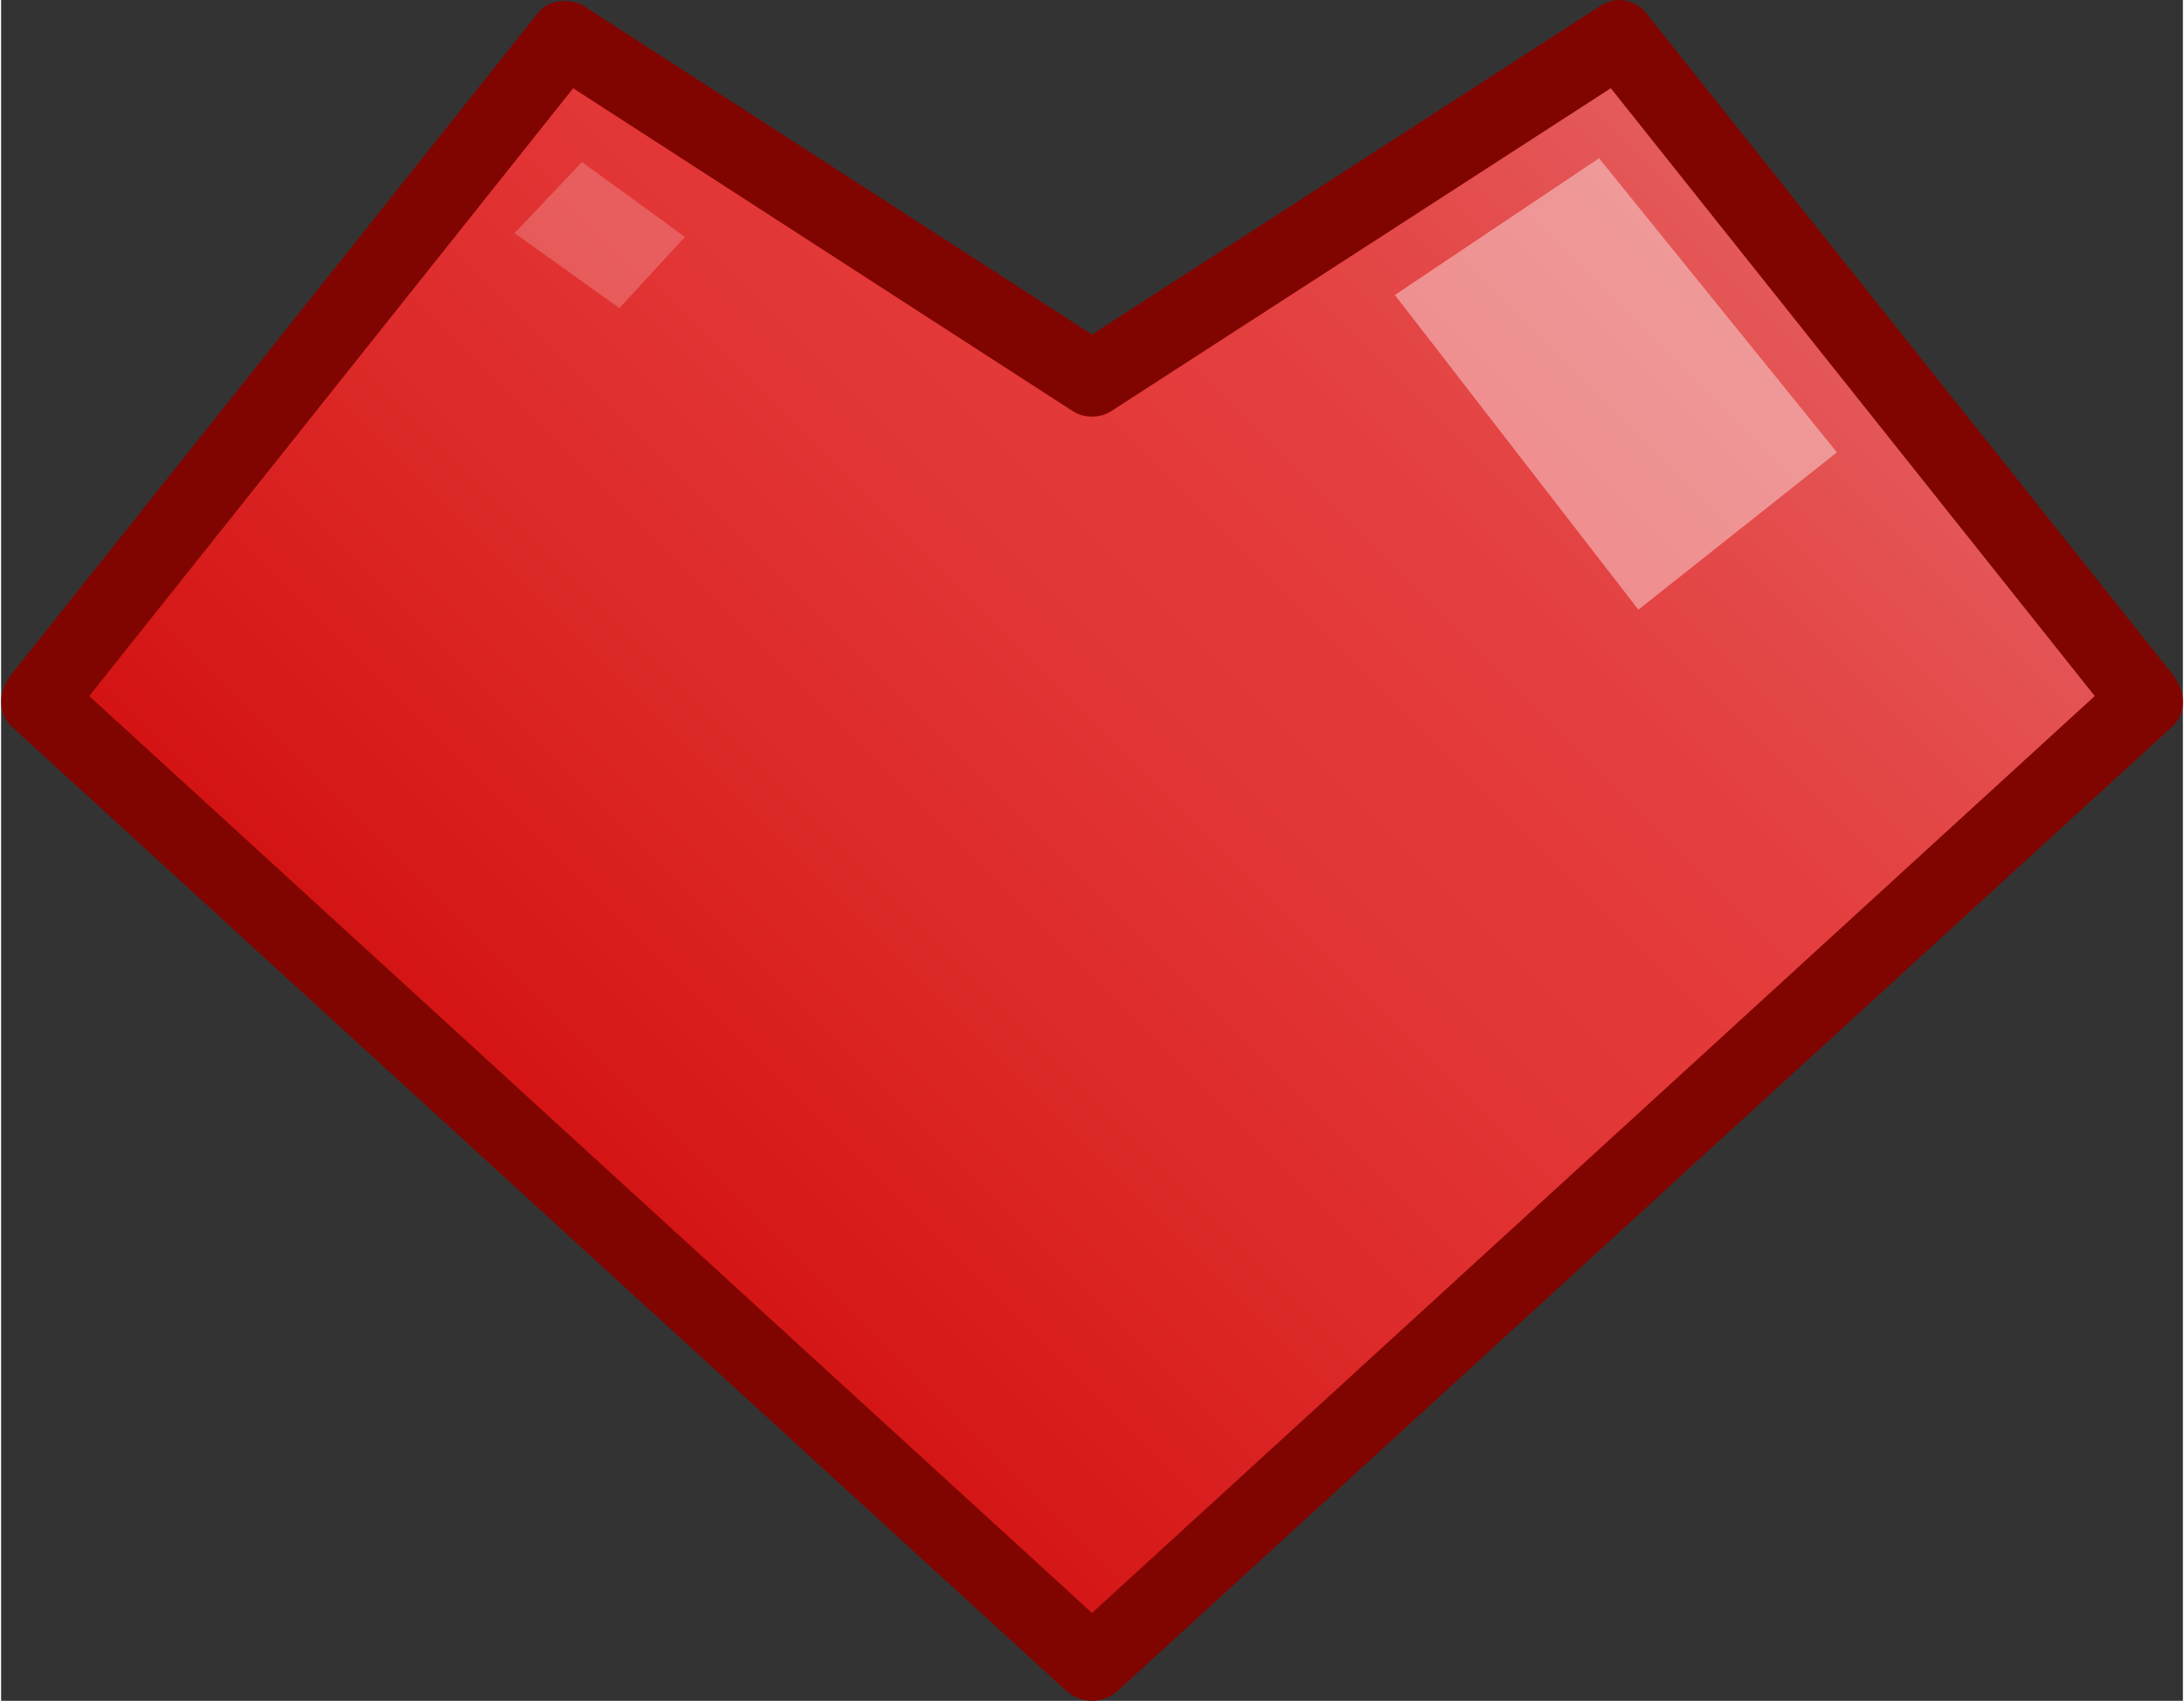
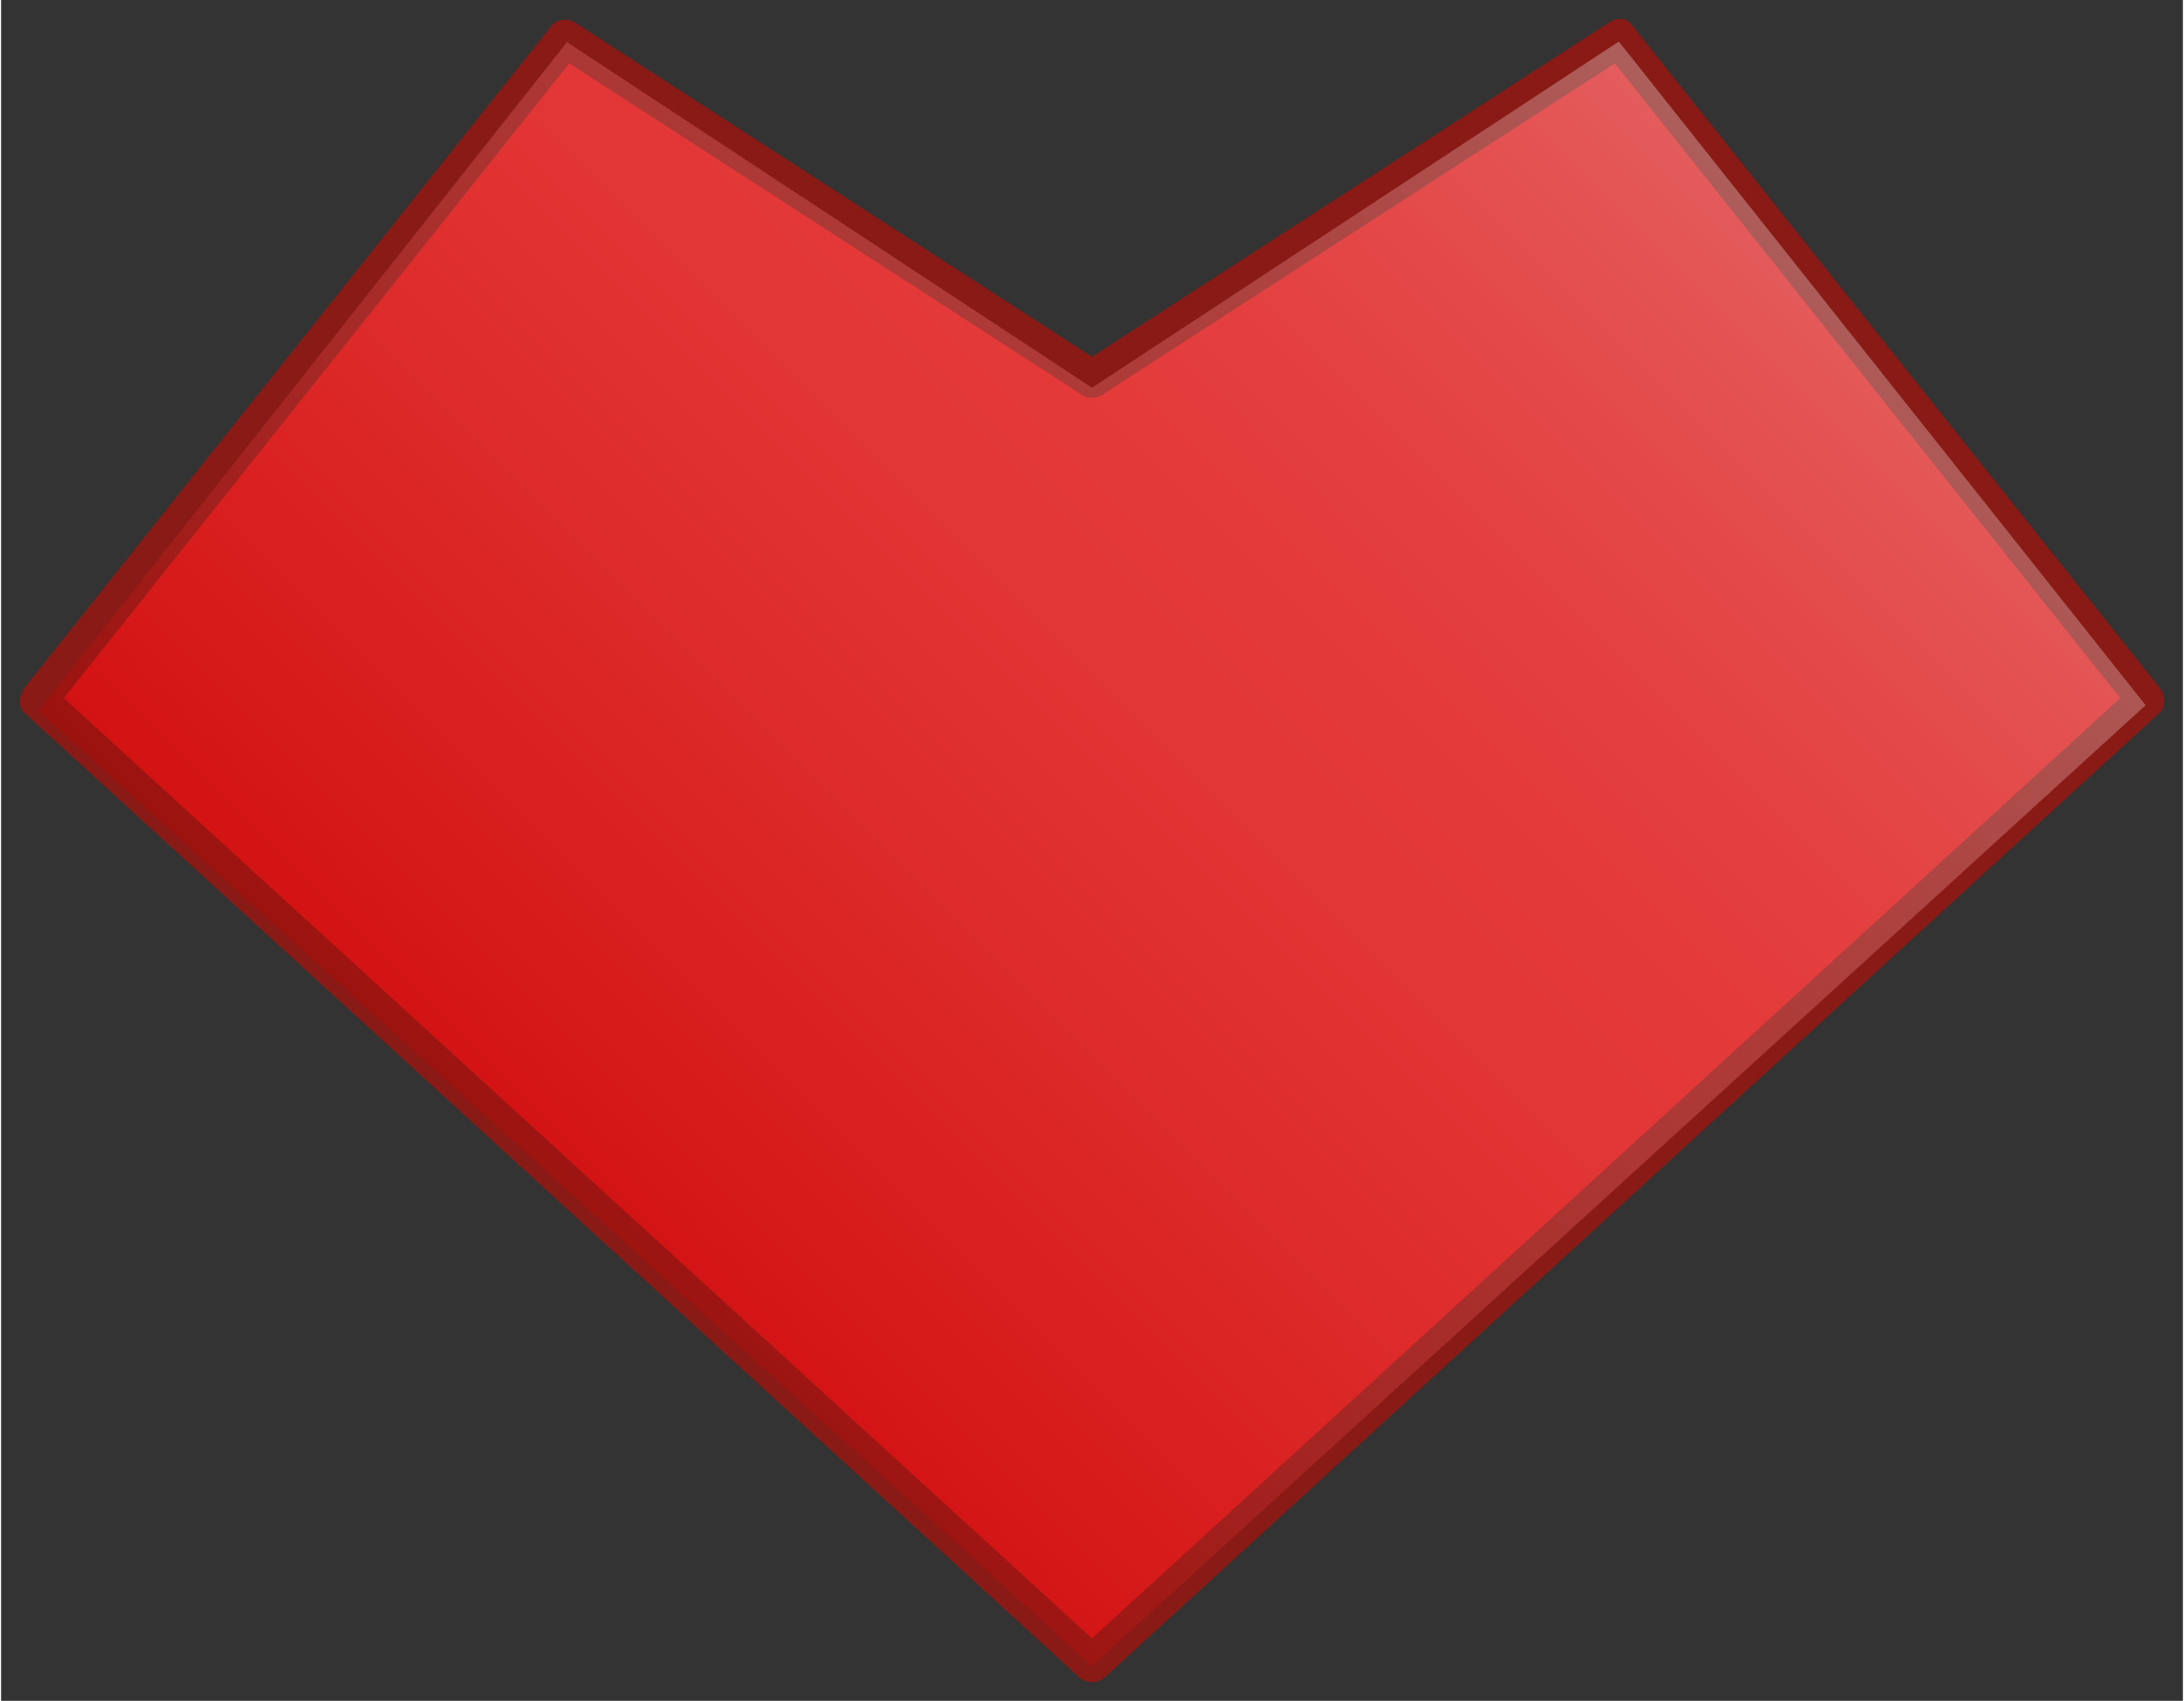
<svg xmlns="http://www.w3.org/2000/svg" width="583" height="454" viewBox="0 0 582.387 453.981">
  <rect x="0" y="0" width="582.387" height="453.981" fill="#333333" stroke="none" />
  <path d="M291.193 444.06L9.943 186.894 150.568 10.28l140.625 90.896L431.818 10.28l140.625 176.615z" fill="#d81919" />
  <path d="M428.282 13.815L568.908 190.43v-7.07l-281.25 257.164h7.07L13.48 183.358v7.07L154.104 13.814l-6.06.782 140.625 90.896c1.433.926 3.614.926 5.047 0l140.625-90.896c5.395-3.487.387-12.147-5.047-8.635L288.67 96.857h5.047L153.092 5.96c-1.72-1.112-4.723-.896-6.06.782L6.408 183.358c-1.634 2.053-2.175 5.082 0 7.07l281.25 257.164c2.08 1.9 4.992 1.9 7.07 0L575.98 190.43c2.176-1.99 1.635-5.02 0-7.07L435.355 6.743c-4.018-5.044-11.045 2.082-7.073 7.072z" fill="#891a15" />
  <linearGradient id="A" gradientUnits="userSpaceOnUse" x1="985.163" y1="705.75" x2="684.905" y2="1006.007">
    <stop offset="0" stop-color="#fff" />
    <stop offset=".086" stop-color="#ffdbdb" />
    <stop offset=".194" stop-color="#ffb5b5" />
    <stop offset=".294" stop-color="#f99" />
    <stop offset=".381" stop-color="#f88" />
    <stop offset=".446" stop-color="#ff8282" />
    <stop offset=".538" stop-color="#f97373" />
    <stop offset=".713" stop-color="#e84c4c" />
    <stop offset=".954" stop-color="#cd0d0d" />
    <stop offset="1" stop-color="#c70000" />
  </linearGradient>
  <path transform="translate(-544.061 -685.371)" d="M975.875 696.462l140.625 177.14-281.25 256.487L554 875.102l141.11-178.49 140.14 92.245z" opacity=".3" fill="url(#A)" />
  <g fill="#fff">
-     <path d="M437.036 162.732l52.997-41.998-63.497-78.496-54.497 36.498z" opacity=".4" />
-     <path d="M182.548 63.236l-17.5 19-27.998-20 18-18.998z" opacity=".2" />
-   </g>
-   <path d="M424.747 17.35l140.625 176.615v-14.142l-281.25 257.164h14.143L17.015 179.823v14.142L157.64 17.35l-12.12 1.564L286.146 109.8c2.867 1.853 7.228 1.853 10.095 0l140.625-90.896c10.788-6.973.772-24.293-10.095-17.27L286.146 92.54h10.095L155.616 1.644c-3.44-2.224-9.446-1.792-12.12 1.564L2.872 179.823c-3.27 4.105-4.35 10.163 0 14.142l281.25 257.164c4.16 3.802 9.984 3.802 14.143 0l281.25-257.164c4.35-3.98 3.27-10.036 0-14.142L438.9 3.208c-3.4-4.27-10.615-3.527-14.143 0-4.178 4.177-3.392 9.882 0 14.142z" fill="#800500" />
+     </g>
</svg>